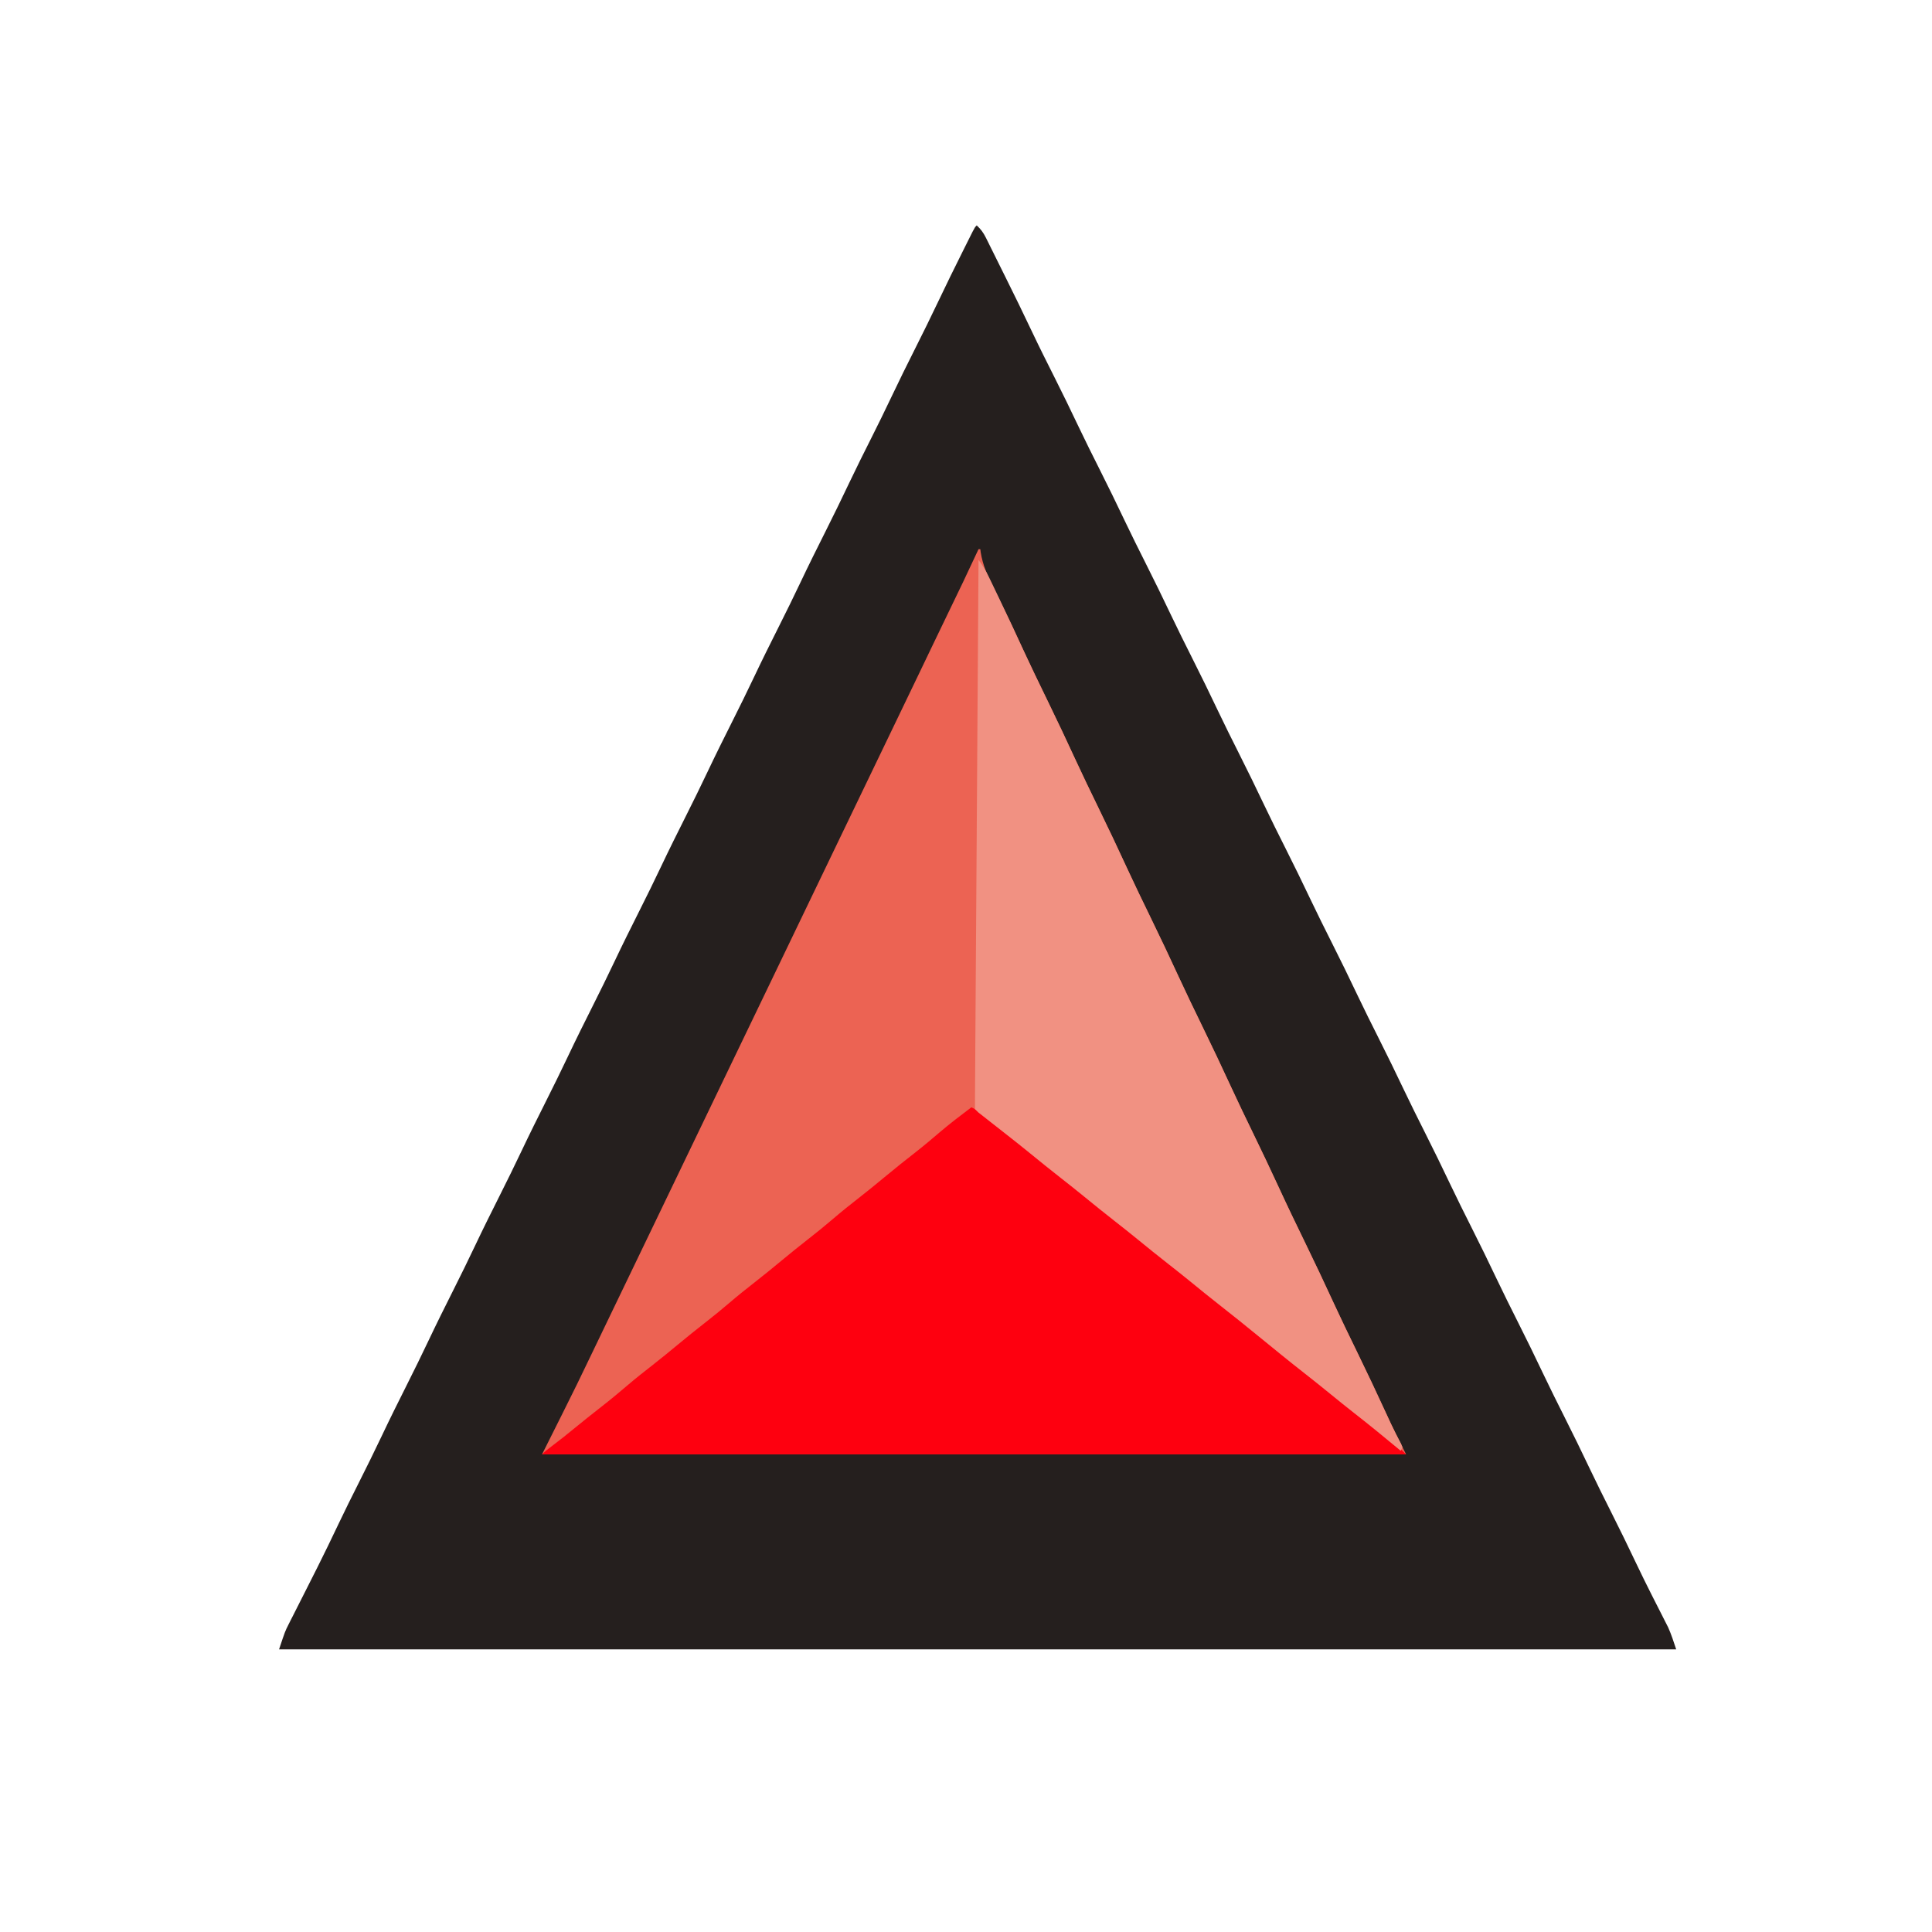
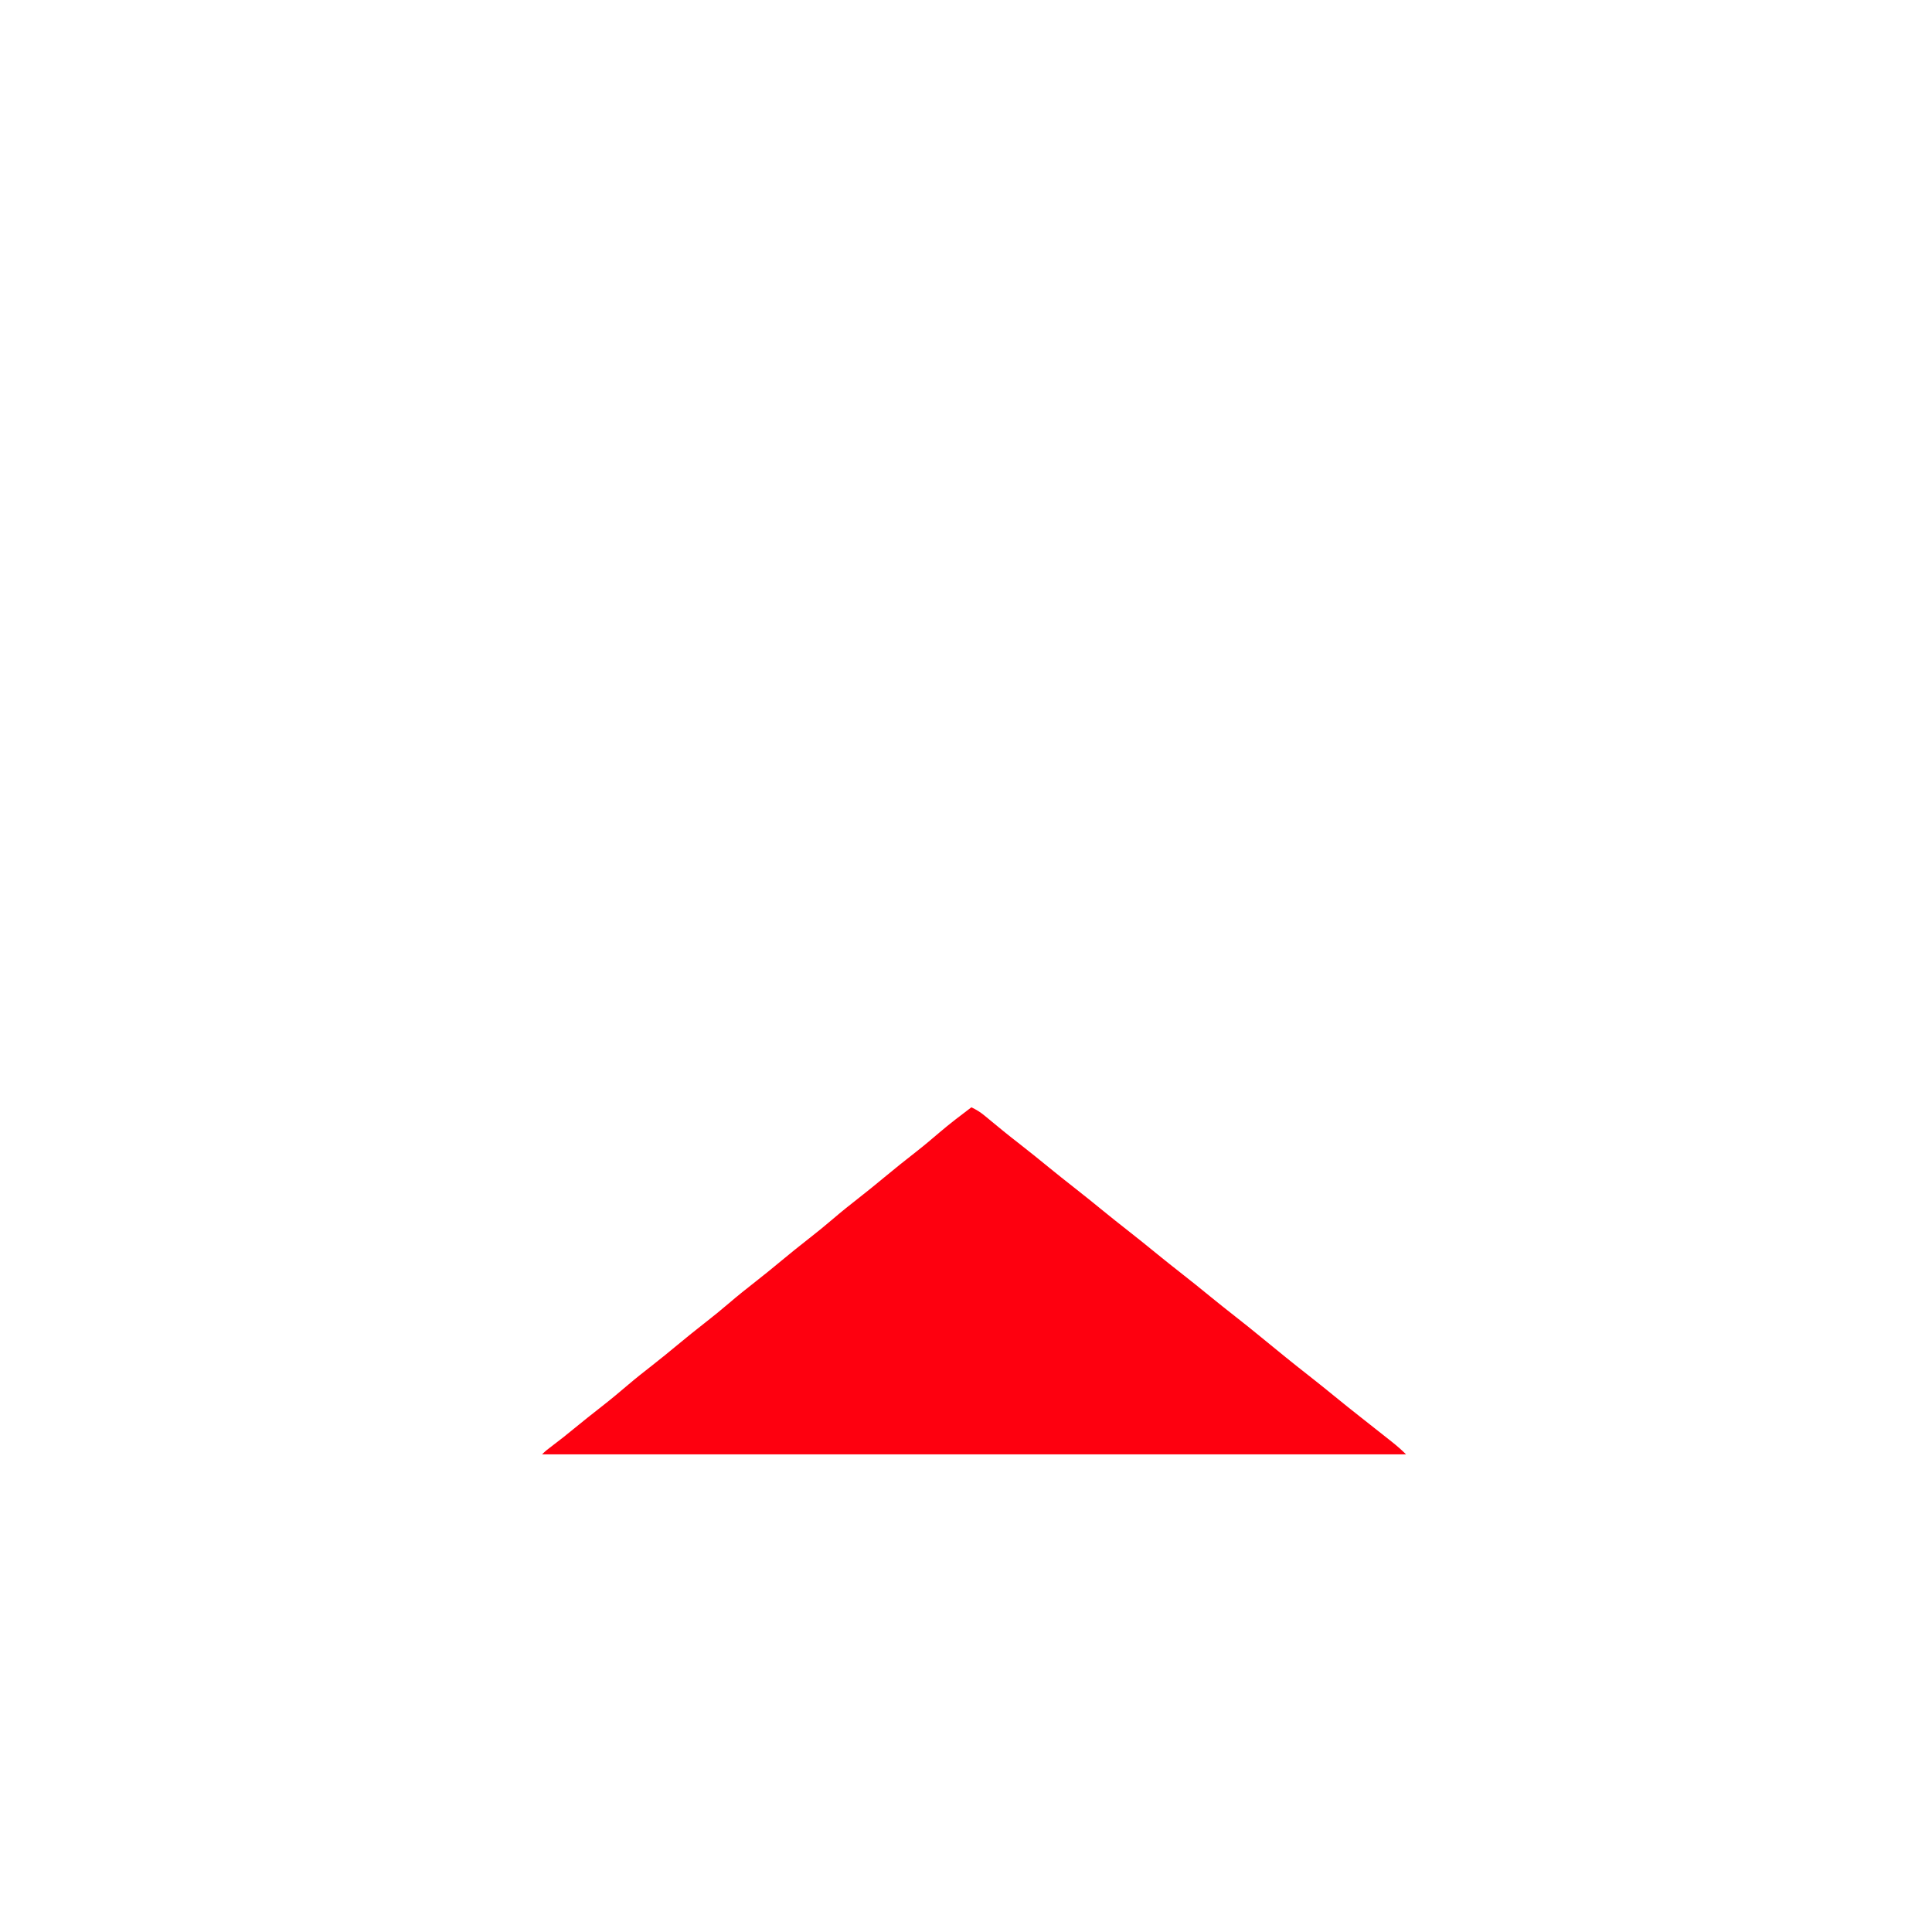
<svg xmlns="http://www.w3.org/2000/svg" width="1080" height="1080">
-   <path d="M0 0 C2.283 2.102 3.714 4.057 5.094 6.831 C5.479 7.598 5.864 8.366 6.261 9.156 C6.67 9.986 7.079 10.817 7.5 11.672 C7.932 12.538 8.364 13.403 8.809 14.295 C10.212 17.11 11.606 19.93 13 22.75 C13.965 24.691 14.93 26.632 15.895 28.573 C21.051 38.955 26.149 49.361 31.1 59.843 C35.095 68.278 39.289 76.611 43.48 84.95 C48.025 93.997 52.463 103.088 56.797 112.238 C60.589 120.214 64.534 128.11 68.5 136 C73.374 145.696 78.152 155.43 82.797 165.238 C86.589 173.214 90.534 181.11 94.5 189 C99.374 198.696 104.152 208.43 108.797 218.238 C112.589 226.214 116.534 234.11 120.5 242 C125.374 251.696 130.152 261.43 134.797 271.238 C138.589 279.214 142.534 287.11 146.5 295 C151.374 304.696 156.152 314.43 160.797 324.238 C164.589 332.214 168.534 340.11 172.5 348 C177.374 357.696 182.152 367.43 186.797 377.238 C190.589 385.214 194.534 393.11 198.5 401 C203.374 410.696 208.152 420.43 212.797 430.238 C216.589 438.214 220.534 446.11 224.5 454 C229.374 463.696 234.152 473.43 238.797 483.238 C242.589 491.214 246.534 499.11 250.5 507 C255.374 516.696 260.152 526.43 264.797 536.238 C268.589 544.214 272.534 552.11 276.5 560 C281.374 569.696 286.152 579.43 290.797 589.238 C294.589 597.214 298.534 605.11 302.5 613 C307.374 622.696 312.152 632.43 316.797 642.238 C320.589 650.214 324.534 658.11 328.5 666 C333.374 675.696 338.152 685.43 342.797 695.238 C346.589 703.214 350.534 711.11 354.5 719 C359.368 728.686 364.148 738.406 368.779 748.208 C371.418 753.766 374.132 759.282 376.906 764.773 C377.245 765.444 377.583 766.115 377.932 766.807 C379.601 770.113 381.276 773.416 382.963 776.713 C383.58 777.931 384.196 779.149 384.812 780.367 C385.627 781.962 385.627 781.962 386.457 783.589 C388.273 787.603 389.607 791.821 391 796 C133.27 796 -124.46 796 -390 796 C-386.625 785.876 -386.625 785.876 -384.723 782.121 C-384.298 781.275 -383.873 780.429 -383.436 779.557 C-382.982 778.669 -382.529 777.782 -382.062 776.867 C-381.582 775.913 -381.102 774.96 -380.607 773.977 C-379.077 770.94 -377.539 767.907 -376 764.875 C-373.997 760.916 -371.997 756.955 -370 752.992 C-369.503 752.006 -369.005 751.02 -368.493 750.004 C-364.502 742.064 -360.651 734.062 -356.836 726.036 C-353.158 718.304 -349.362 710.642 -345.5 703 C-341.076 694.209 -336.713 685.395 -332.5 676.5 C-327.976 666.948 -323.267 657.496 -318.521 648.053 C-314.429 639.908 -310.402 631.738 -306.5 623.5 C-301.976 613.948 -297.267 604.496 -292.521 595.053 C-288.429 586.908 -284.402 578.738 -280.5 570.5 C-275.976 560.948 -271.267 551.496 -266.521 542.053 C-262.429 533.908 -258.402 525.738 -254.5 517.5 C-249.976 507.948 -245.267 498.496 -240.521 489.053 C-236.429 480.908 -232.402 472.738 -228.5 464.5 C-223.976 454.948 -219.267 445.496 -214.521 436.053 C-210.429 427.908 -206.402 419.738 -202.5 411.5 C-197.976 401.948 -193.267 392.496 -188.521 383.053 C-184.429 374.908 -180.402 366.738 -176.5 358.5 C-171.976 348.948 -167.267 339.496 -162.521 330.053 C-158.429 321.908 -154.402 313.738 -150.5 305.5 C-145.976 295.948 -141.267 286.496 -136.521 277.053 C-132.429 268.908 -128.402 260.738 -124.5 252.5 C-119.976 242.948 -115.267 233.496 -110.521 224.053 C-106.429 215.908 -102.402 207.738 -98.5 199.5 C-93.977 189.949 -89.268 180.497 -84.522 171.055 C-79.953 161.96 -75.491 152.82 -71.133 143.621 C-67.234 135.422 -63.172 127.307 -59.093 119.196 C-55.164 111.378 -51.309 103.532 -47.562 95.625 C-43.328 86.689 -38.941 77.835 -34.5 69 C-30.08 60.207 -25.713 51.395 -21.5 42.5 C-17.07 33.152 -12.496 23.88 -7.875 14.625 C-7.539 13.95 -7.202 13.275 -6.856 12.579 C-5.904 10.669 -4.948 8.76 -3.992 6.852 C-3.162 5.194 -3.162 5.194 -2.316 3.502 C-1 1 -1 1 0 0 Z " fill="#251F1E" transform="translate(546,126)" />
-   <path d="M0 0 C0.33 0 0.66 0 1 0 C1.071 0.567 1.142 1.133 1.216 1.717 C2.373 8.98 5.092 15.007 8.389 21.544 C9.669 24.082 10.923 26.633 12.178 29.184 C12.829 30.508 13.482 31.831 14.136 33.154 C17.332 39.632 20.361 46.185 23.375 52.75 C28.454 63.774 33.71 74.703 39.03 85.613 C44.168 96.154 49.162 106.75 54.066 117.402 C58.265 126.491 62.612 135.502 67 144.5 C72.484 155.745 77.834 167.038 83.066 178.402 C87.265 187.491 91.612 196.502 96 205.5 C101.484 216.745 106.834 228.038 112.066 239.402 C116.265 248.491 120.612 257.502 125 266.5 C130.506 277.792 135.881 289.132 141.137 300.543 C145.157 309.246 149.305 317.881 153.5 326.5 C158.245 336.248 162.902 346.027 167.438 355.875 C172.497 366.858 177.731 377.745 183.03 388.613 C188.168 399.154 193.162 409.75 198.066 420.402 C202.591 430.196 207.292 439.898 212.022 449.595 C217.339 460.501 222.523 471.46 227.576 482.492 C231.222 490.428 235.088 498.176 239 506 C79.61 506 -79.78 506 -244 506 C-236 490 -236 490 -232.98 483.996 C-227.162 472.425 -221.473 460.801 -215.91 449.105 C-212.656 442.265 -209.36 435.445 -206.062 428.625 C-201.696 419.589 -197.339 410.549 -193 401.5 C-188.681 392.493 -184.345 383.494 -180 374.5 C-173.644 361.344 -167.317 348.175 -161 335 C-154.387 321.207 -147.759 307.421 -141.105 293.648 C-137.058 285.271 -133.022 276.889 -129 268.5 C-124.681 259.493 -120.345 250.494 -116 241.5 C-109.644 228.344 -103.317 215.175 -97 202 C-90.387 188.207 -83.759 174.421 -77.105 160.648 C-73.058 152.271 -69.022 143.889 -65 135.5 C-60.681 126.493 -56.345 117.494 -52 108.5 C-45.644 95.344 -39.317 82.175 -33 69 C-31.042 64.916 -29.084 60.833 -27.125 56.75 C-26.639 55.736 -26.152 54.722 -25.651 53.677 C-22.902 47.95 -20.145 42.227 -17.379 36.508 C-8.569 18.311 -8.569 18.311 0 0 Z " fill="#EC6353" transform="translate(547,307)" />
  <path d="M0 0 C2.767 1.291 5.05 2.706 7.398 4.652 C8.035 5.176 8.672 5.699 9.328 6.238 C10.341 7.079 10.341 7.079 11.375 7.938 C12.82 9.125 14.265 10.311 15.711 11.496 C16.434 12.089 17.157 12.682 17.901 13.292 C20.903 15.735 23.947 18.121 27 20.5 C32.741 24.981 38.397 29.56 44.039 34.164 C48.325 37.655 52.643 41.098 57 44.5 C62.74 48.982 68.397 53.56 74.039 58.164 C78.325 61.655 82.643 65.098 87 68.5 C92.74 72.982 98.397 77.56 104.039 82.164 C108.325 85.655 112.643 89.098 117 92.5 C122.736 96.979 128.39 101.553 134.028 106.155 C138.42 109.734 142.849 113.261 147.312 116.75 C152.271 120.627 157.173 124.564 162.035 128.562 C171.184 136.084 180.375 143.546 189.71 150.835 C194.184 154.337 198.598 157.908 203 161.5 C207.985 165.567 212.995 169.598 218.062 173.562 C223.121 177.521 228.164 181.497 233.188 185.5 C233.824 186.005 234.46 186.509 235.115 187.03 C237.897 189.25 240.479 191.479 243 194 C83.61 194 -75.78 194 -240 194 C-238.19 192.19 -236.409 190.773 -234.352 189.262 C-230.264 186.222 -226.311 183.045 -222.375 179.812 C-217.232 175.607 -212.056 171.455 -206.812 167.375 C-201.726 163.412 -196.784 159.31 -191.885 155.118 C-187.52 151.4 -183.038 147.855 -178.512 144.336 C-173.773 140.638 -169.128 136.835 -164.5 133 C-159.306 128.696 -154.076 124.453 -148.75 120.312 C-144.243 116.807 -139.838 113.212 -135.5 109.5 C-130.603 105.309 -125.599 101.292 -120.512 97.336 C-115.773 93.638 -111.128 89.835 -106.5 86 C-101.306 81.696 -96.076 77.453 -90.75 73.312 C-86.243 69.807 -81.838 66.212 -77.5 62.5 C-72.603 58.309 -67.599 54.292 -62.512 50.336 C-57.773 46.638 -53.128 42.835 -48.5 39 C-42.745 34.232 -36.929 29.562 -31.03 24.975 C-26.532 21.461 -22.184 17.792 -17.852 14.078 C-12.077 9.157 -6.055 4.569 0 0 Z " fill="#FE000F" transform="translate(543,619)" />
-   <path d="M0 0 C2.407 3.127 4.186 6.186 5.898 9.75 C6.453 10.901 7.008 12.052 7.58 13.237 C8.178 14.491 8.777 15.746 9.375 17 C10.003 18.309 10.632 19.618 11.26 20.927 C15.916 30.642 20.452 40.41 24.962 50.193 C29.527 60.062 34.265 69.84 39.03 79.613 C44.168 90.154 49.162 100.75 54.066 111.402 C58.265 120.491 62.612 129.502 67 138.5 C72.484 149.745 77.834 161.038 83.066 172.402 C87.265 181.491 91.612 190.502 96 199.5 C101.484 210.745 106.834 222.038 112.066 233.402 C116.265 242.491 120.612 251.502 125 260.5 C130.506 271.792 135.881 283.132 141.137 294.543 C145.157 303.246 149.305 311.881 153.5 320.5 C158.245 330.248 162.902 340.027 167.438 349.875 C172.497 360.858 177.731 371.745 183.03 382.613 C188.168 393.154 193.162 403.75 198.066 414.402 C202.59 424.195 207.291 433.896 212.02 443.591 C217.395 454.616 222.633 465.697 227.752 476.844 C228.24 477.905 228.728 478.966 229.23 480.059 C229.92 481.559 229.92 481.559 230.623 483.089 C232.379 486.802 234.272 490.437 236.208 494.059 C236.47 494.699 236.731 495.34 237 496 C236.67 496.66 236.34 497.32 236 498 C235.558 497.634 235.117 497.267 234.662 496.889 C226.595 490.203 218.507 483.557 210.242 477.116 C205.781 473.633 201.384 470.078 197 466.5 C192.038 462.45 187.048 458.442 182 454.5 C173.554 447.9 165.262 441.112 156.959 434.334 C149.453 428.21 141.924 422.126 134.289 416.164 C129.124 412.121 124.042 407.982 118.961 403.836 C114.675 400.345 110.357 396.902 106 393.5 C100.26 389.018 94.603 384.44 88.961 379.836 C84.675 376.345 80.357 372.902 76 369.5 C70.26 365.018 64.603 360.44 58.961 355.836 C54.675 352.345 50.357 348.902 46 345.5 C40.264 341.021 34.61 336.447 28.972 331.845 C24.58 328.266 20.151 324.74 15.688 321.25 C14.004 319.928 12.32 318.606 10.637 317.283 C9.536 316.42 8.433 315.559 7.328 314.701 C5.753 313.476 4.189 312.238 2.625 311 C1.73 310.299 0.836 309.598 -0.086 308.875 C-0.718 308.256 -1.349 307.637 -2 307 C-2 304.294 -1.987 301.589 -1.969 298.883 C-1.962 297.818 -1.955 296.753 -1.948 295.656 C-1.94 294.482 -1.932 293.308 -1.924 292.098 C-1.916 290.854 -1.908 289.61 -1.899 288.329 C-1.877 284.869 -1.854 281.41 -1.831 277.951 C-1.806 274.223 -1.782 270.495 -1.757 266.767 C-1.715 260.306 -1.672 253.844 -1.63 247.383 C-1.568 238.041 -1.506 228.7 -1.445 219.358 C-1.345 204.202 -1.245 189.047 -1.146 173.891 C-1.048 159.167 -0.951 144.442 -0.854 129.718 C-0.849 128.811 -0.843 127.904 -0.836 126.969 C-0.806 122.417 -0.776 117.866 -0.746 113.315 C-0.498 75.543 -0.249 37.772 0 0 Z " fill="#F19182" transform="translate(547,313)" />
</svg>